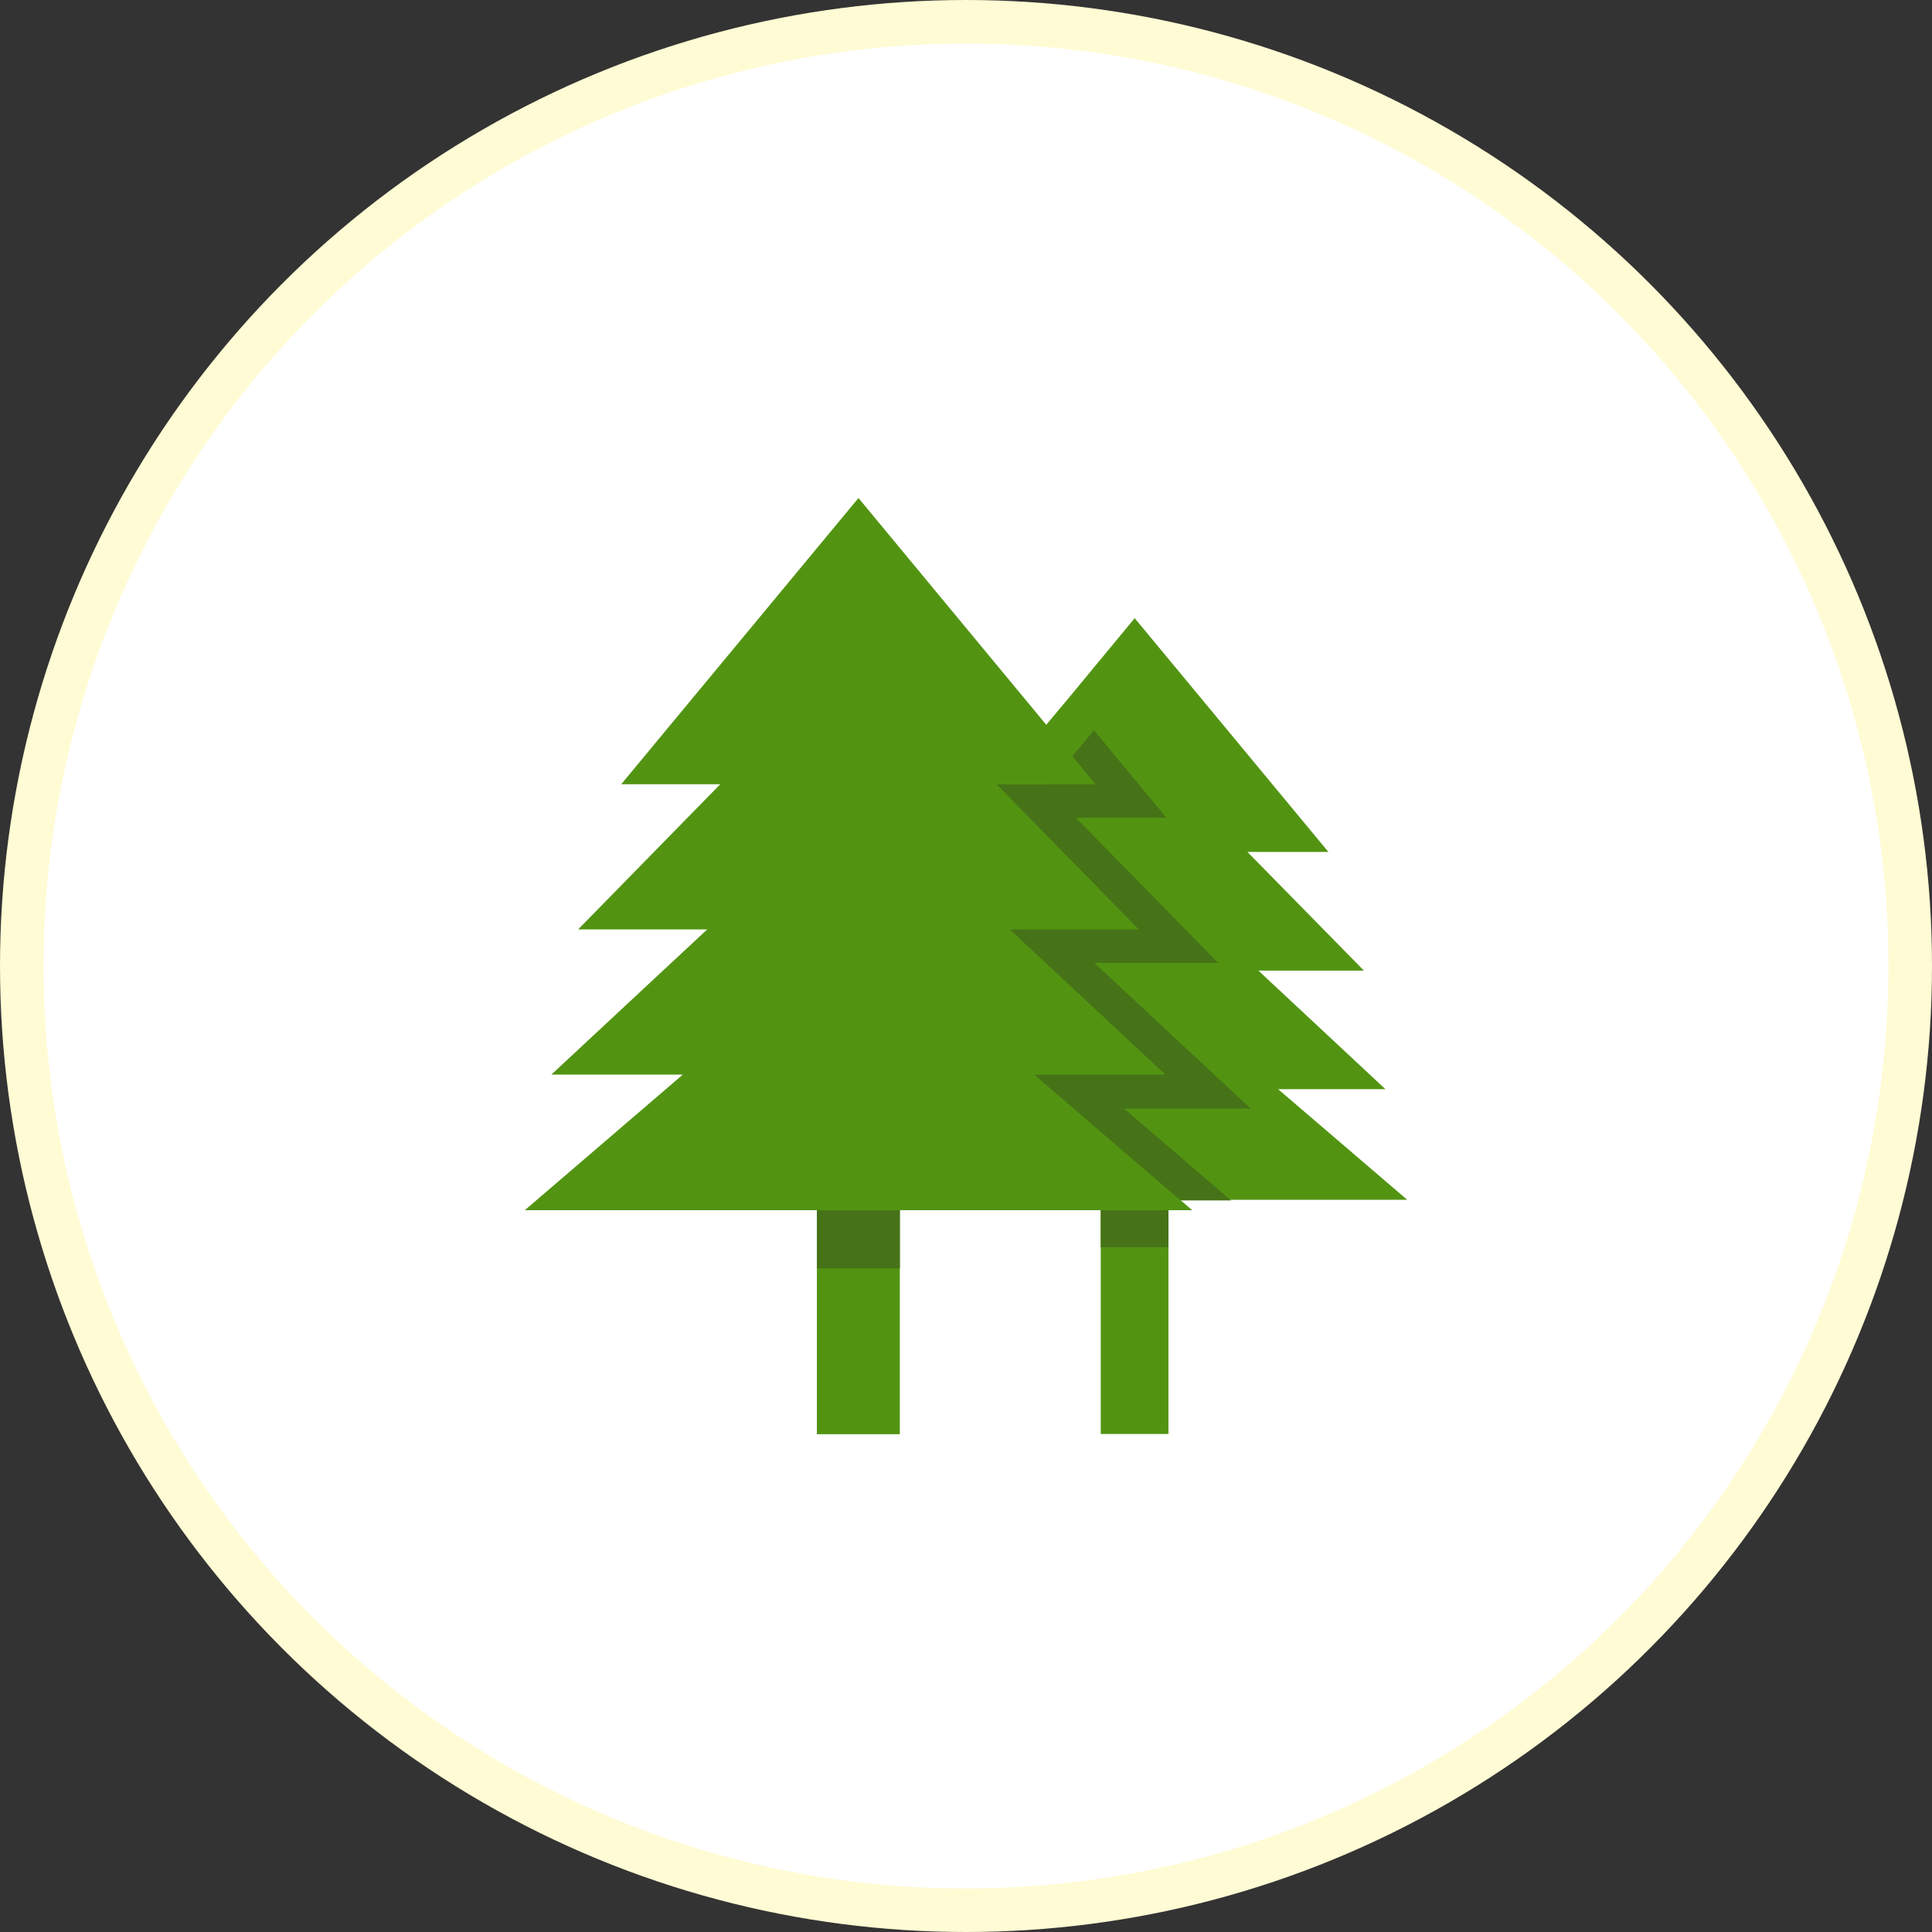
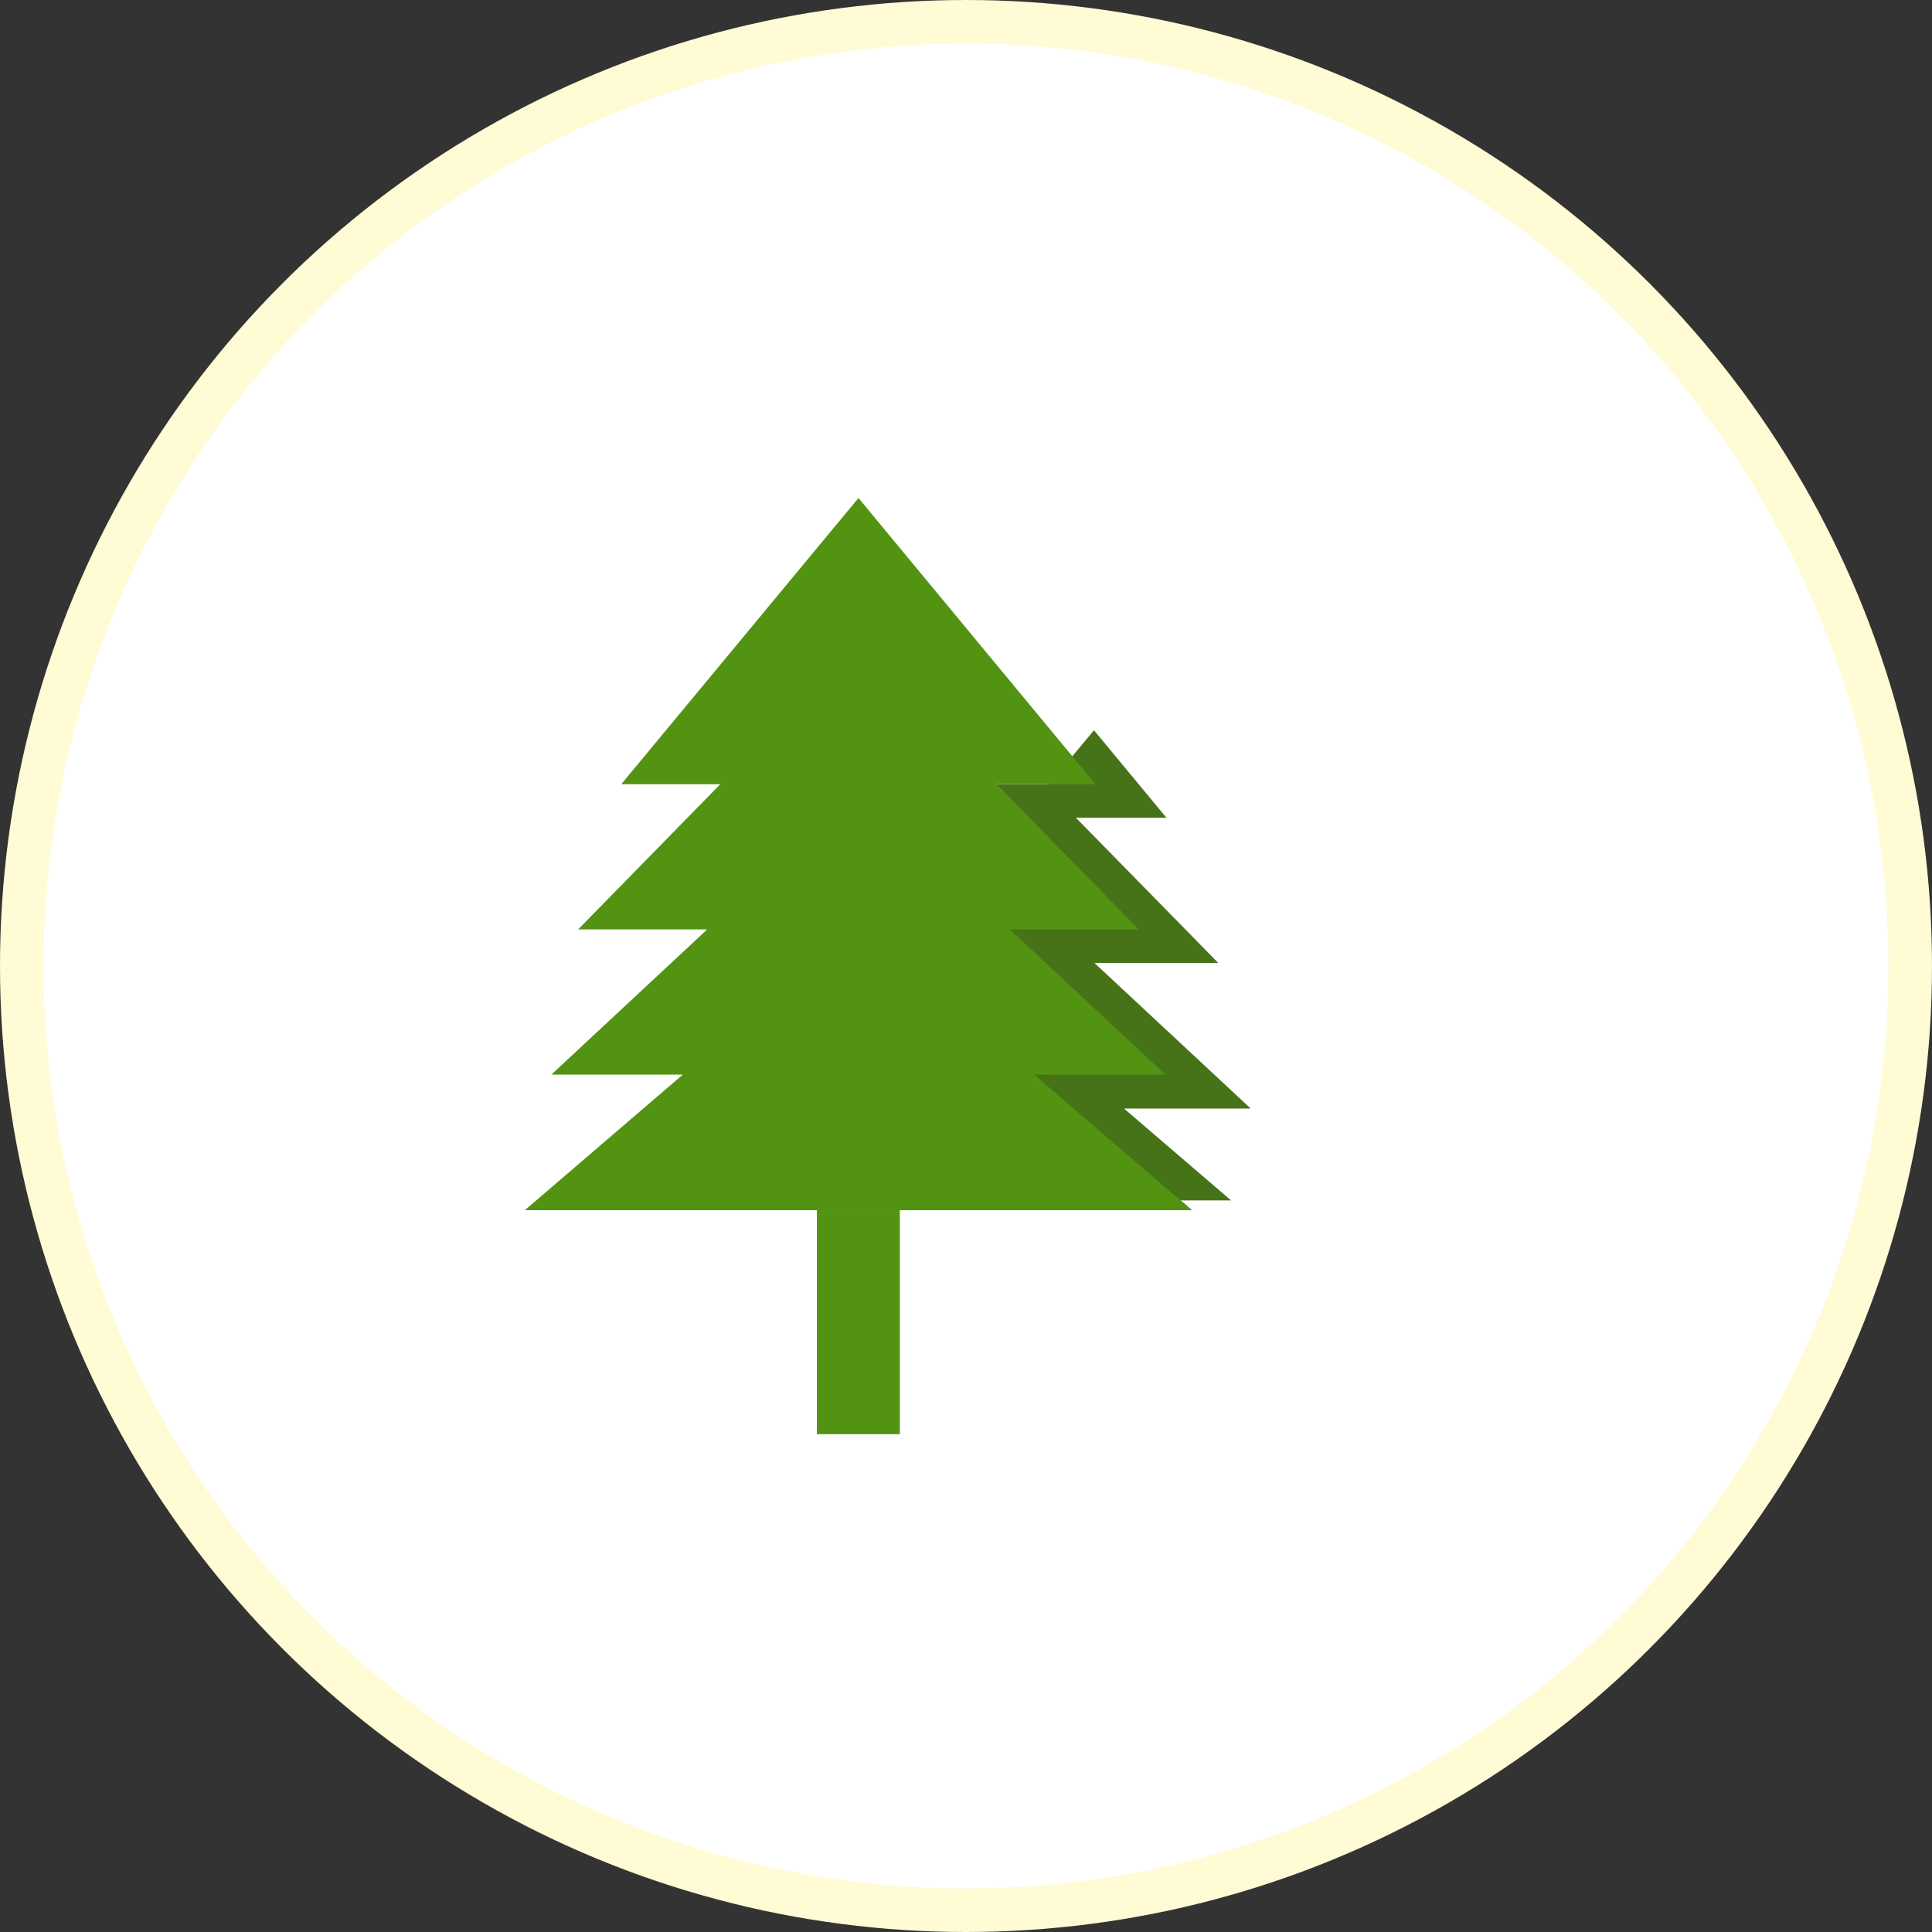
<svg xmlns="http://www.w3.org/2000/svg" id="Capa_2" viewBox="0 0 88.76 88.76">
  <rect x="0" y="0" width="88.76" height="88.76" fill="#333333" stroke="none" />
  <defs>
    <style>      .cls-1 {        fill: #fff;        stroke: #fffbd4;        stroke-miterlimit: 10;        stroke-width: 2px;      }      .cls-2 {        fill: #529412;      }      .cls-3 {        fill: #467317;      }    </style>
  </defs>
  <g id="Capa_1-2" data-name="Capa_1">
    <g>
      <circle class="cls-1" cx="44.38" cy="44.38" r="43.38" />
      <g>
        <g>
-           <polygon class="cls-2" points="64.65 55.12 39.61 55.12 39.81 54.96 40.84 54.07 41.34 53.64 42.17 52.93 42.42 52.71 44.21 51.18 45.54 50.04 40.61 50.04 43.36 47.47 44.77 46.16 46.06 44.96 46.31 44.73 46.46 44.59 41.61 44.59 43.78 42.37 44.95 41.17 45.26 40.86 46.81 39.27 46.95 39.14 43.23 39.14 43.31 39.04 43.94 38.28 45.8 36.05 45.81 36.03 46.11 35.67 47.09 34.48 48.2 33.14 49.27 31.86 50.26 30.66 52.13 28.4 61.03 39.14 57.31 39.14 62.66 44.59 57.81 44.59 63.65 50.04 58.72 50.04 64.65 55.12" />
-           <rect class="cls-2" x="50.57" y="55.12" width="3.11" height="10.76" />
-           <rect class="cls-3" x="50.57" y="55.12" width="3.11" height="2.18" />
-         </g>
+           </g>
        <g>
          <polygon class="cls-3" points="50.33 36.03 48.2 36.03 49.27 34.74 50.33 36.03" />
          <polygon class="cls-3" points="54.76 55.6 50.57 55.6 50.57 55.12 39.81 55.12 39.81 54.07 44.21 54.07 45.54 52.93 40.61 52.93 43.7 50.04 44.77 49.04 43.37 47.84 46.06 47.84 46.46 47.47 41.61 47.47 44.43 44.59 45.26 43.75 43.78 42.37 43.41 42.02 43.23 42.02 43.31 41.93 42.49 41.17 43.94 41.17 45.62 39.14 46.11 38.55 47.09 37.37 52.32 42.7 46.38 42.7 53.54 49.38 47.51 49.38 54.21 55.12 54.76 55.6" />
          <path class="cls-3" d="M57.44,50.91l-7.16-6.67h5.69l-6.54-6.67h4.16l-3.33-4.02-1,1.2-1.07,1.29h-2.42l.02.02,1.29,1.32-.98,1.19.57.58.13.14,1.86,1.9h-6.18l.82.76.1.09.37.35,1.48,1.38.9.84.15.14,3.34,3.12h-6.28l1.4,1.2,5.86,5.02h-10.82v1.06h16.76l-4.92-4.22h5.78Z" />
        </g>
        <g>
          <polygon class="cls-2" points="54.76 55.6 47.51 49.37 53.54 49.37 46.39 42.7 52.32 42.7 45.78 36.03 50.33 36.03 39.44 22.88 28.54 36.03 33.09 36.03 26.56 42.7 32.49 42.7 25.33 49.37 31.37 49.37 24.11 55.6 54.76 55.6" />
          <rect class="cls-2" x="37.53" y="55.6" width="3.81" height="10.29" />
-           <rect class="cls-3" x="37.53" y="55.6" width="3.81" height="2.67" />
        </g>
      </g>
    </g>
  </g>
</svg>